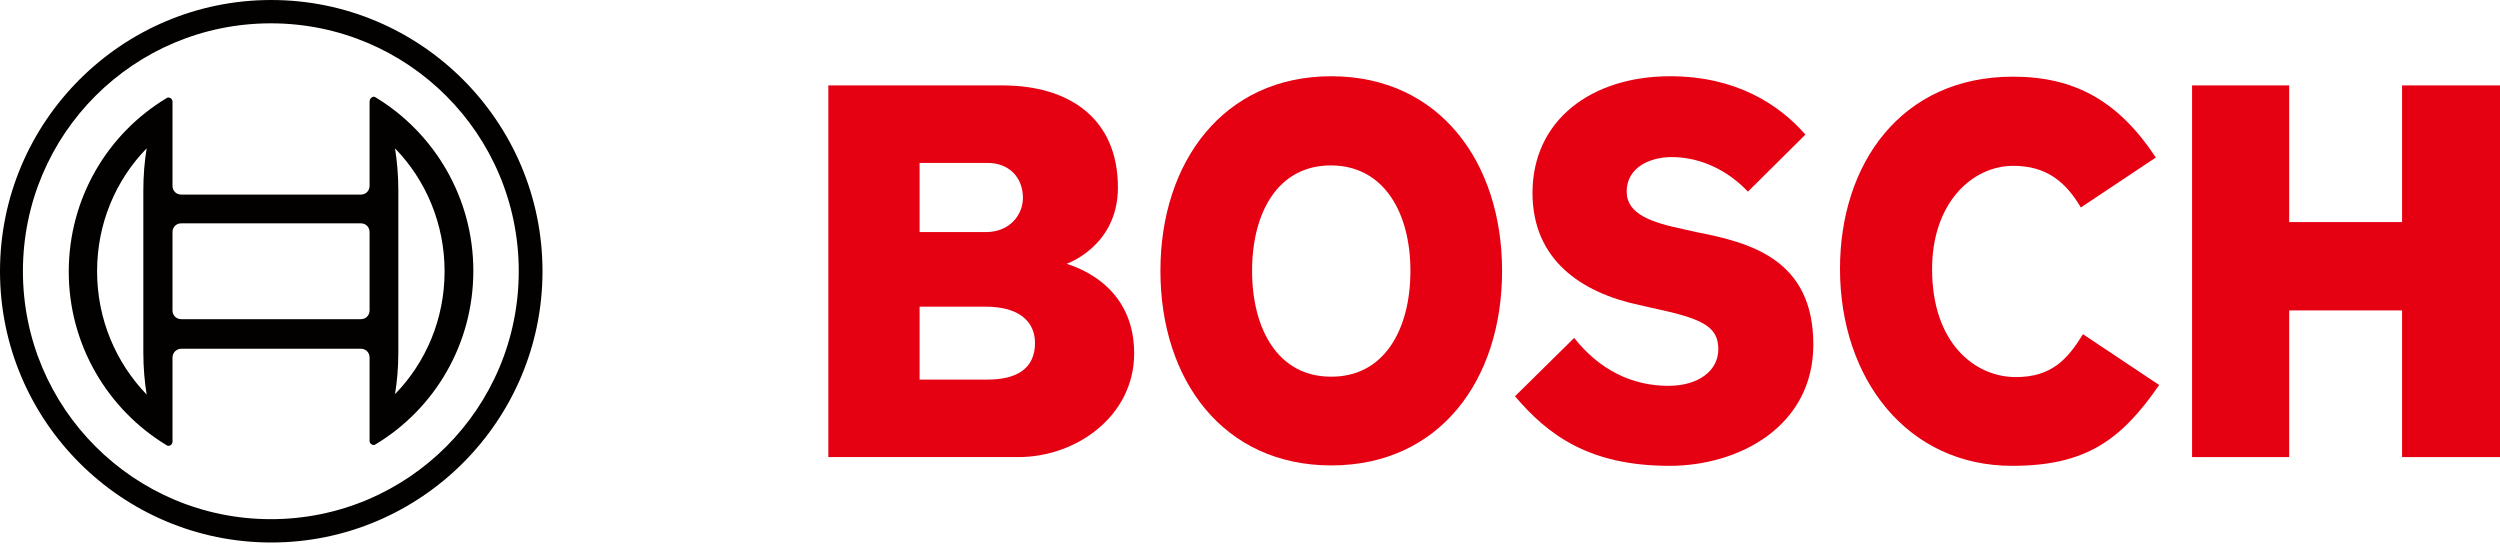
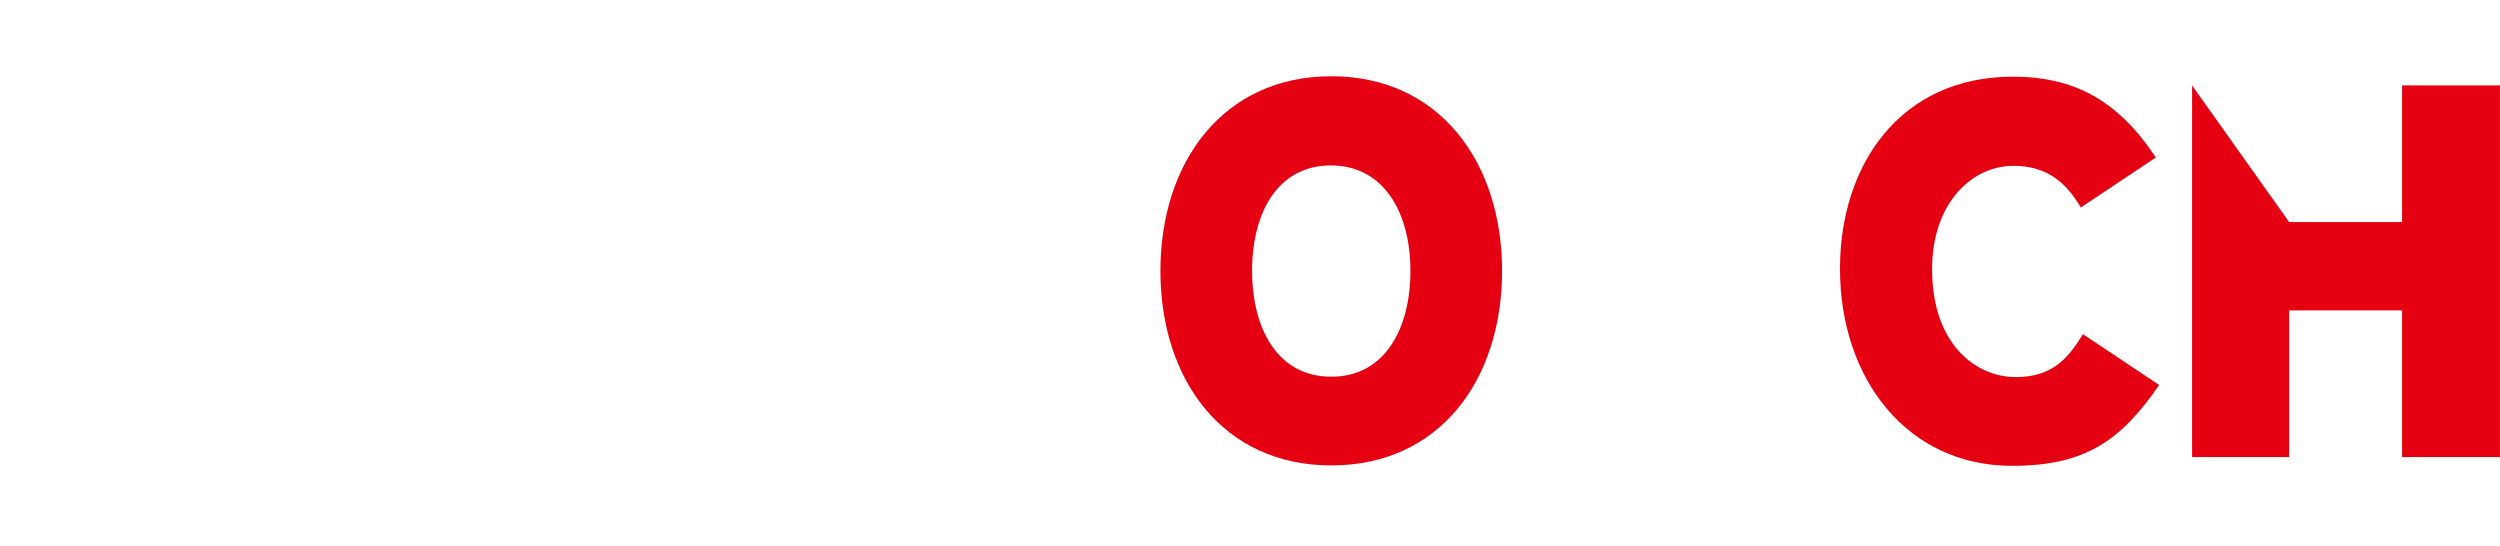
<svg xmlns="http://www.w3.org/2000/svg" width="100%" height="100%" viewBox="0 0 600 131" version="1.1" xml:space="preserve" style="fill-rule:evenodd;clip-rule:evenodd;stroke-linejoin:round;stroke-miterlimit:2;">
  <g transform="matrix(1,0,0,1,-20.3,-232.2)">
-     <path d="M268.7,314.5C268.7,309.4 264.9,305.8 256.9,305.8L241,305.8L241,323.3L257.3,323.3C264,323.3 268.7,320.9 268.7,314.5M265.8,279.7C265.8,274.7 262.4,271.3 257.3,271.3L241,271.3L241,287.9L256.9,287.9C262.7,287.9 265.8,283.7 265.8,279.7M292.5,317C292.5,332 278.7,341.9 264.7,341.9L219.1,341.9L219.1,252.7L260.9,252.7C277,252.7 288.6,260.7 288.6,277.2C288.6,291.3 276.3,295.5 276.3,295.5C276.3,295.7 292.5,299.3 292.5,317" style="fill:rgb(229,0,18);" />
-   </g>
+     </g>
  <g transform="matrix(1,0,0,1,-20.3,-232.2)">
    <path d="M358.8,297.2C358.8,283.2 352.4,271.9 339.7,271.9C327,271.9 320.8,283.2 320.8,297.2C320.8,311.3 327.1,322.6 339.7,322.6C352.5,322.7 358.8,311.3 358.8,297.2M380.8,297.2C380.8,323.4 365.8,343.9 339.8,343.9C313.9,343.9 298.8,323.4 298.8,297.2C298.8,271.1 313.9,250.5 339.8,250.5C365.8,250.5 380.8,271.2 380.8,297.2" style="fill:rgb(229,0,18);" />
  </g>
  <g transform="matrix(1,0,0,1,-20.3,-232.2)">
-     <path d="M455.5,314.9C455.5,334.5 437.7,344 421,344C401.7,344 391.8,336.6 383.9,327.3L398.1,313.3C404.1,320.9 411.9,324.8 420.7,324.8C427.9,324.8 432.7,321.2 432.7,316C432.7,310.3 428.4,308.6 416.8,306.1L413.7,305.4C399.7,302.4 388.1,294.5 388.1,278.5C388.1,261 402.3,250.5 421.1,250.5C437,250.5 447.3,257.3 453.6,264.5L439.8,278.2C435.5,273.6 429,269.9 421.5,269.9C416.4,269.9 410.7,272.3 410.7,278.2C410.7,283.6 416.7,285.6 424.3,287.2L427.4,287.9C440.2,290.4 455.5,294.3 455.5,314.9" style="fill:rgb(229,0,18);" />
-   </g>
+     </g>
  <g transform="matrix(1,0,0,1,-20.3,-232.2)">
    <path d="M538.5,324.6C529.4,337.8 520.9,344 503.2,344C478.1,344 461.9,323.2 461.9,296.7C461.9,271.6 476.5,250.6 503.4,250.6C518.2,250.6 528.7,256.4 537.7,270L519.7,282C516,275.7 511.3,272 503.5,272C493.6,272 484,280.9 484,296.8C484,314.6 494.3,322.7 504.1,322.7C512.6,322.7 516.5,318.5 520.2,312.4L538.5,324.6Z" style="fill:rgb(229,0,18);" />
  </g>
  <g transform="matrix(1,0,0,1,-20.3,-232.2)">
-     <path d="M620.3,341.9L596.8,341.9L596.8,306.7L569.7,306.7L569.7,341.9L546.4,341.9L546.4,252.7L569.7,252.7L569.7,285.5L596.8,285.5L596.8,252.7L620.3,252.7L620.3,341.9Z" style="fill:rgb(229,0,18);" />
+     <path d="M620.3,341.9L596.8,341.9L596.8,306.7L569.7,306.7L569.7,341.9L546.4,341.9L546.4,252.7L569.7,285.5L596.8,285.5L596.8,252.7L620.3,252.7L620.3,341.9Z" style="fill:rgb(229,0,18);" />
  </g>
  <g id="SVGID_1_" transform="matrix(1,0,0,1,-20.3,-232.2)">
-     <path d="M61.7,306.7L61.7,287.9C61.7,286.7 62.6,285.8 63.8,285.8L106.9,285.8C108.1,285.8 109,286.7 109,287.9L109,306.7C109,307.9 108.1,308.8 106.9,308.8L63.8,308.8C62.6,308.8 61.7,307.9 61.7,306.7M43.6,297.3C43.6,285.8 48.1,275.4 55.5,267.8C55,270.8 54.7,274.3 54.7,277.9L54.7,316.8C54.7,320.4 55,323.8 55.5,326.9C48.1,319.2 43.6,308.8 43.6,297.3M115.9,316.8L115.9,277.9C115.9,274.3 115.6,270.9 115.1,267.8C122.5,275.4 127,285.9 127,297.3C127,308.8 122.5,319.2 115.1,326.8C115.6,323.8 115.9,320.4 115.9,316.8M109,256.6L109,276.8C109,278 108.1,278.9 106.9,278.9L63.8,278.9C62.6,278.9 61.7,278 61.7,276.8L61.7,256.6C61.7,256 61.2,255.6 60.7,255.6C60.5,255.6 60.3,255.7 60.2,255.8C46.1,264.3 36.8,279.8 36.8,297.4C36.8,315 46.2,330.5 60.2,339C60.4,339.1 60.5,339.2 60.7,339.2C61.3,339.2 61.7,338.7 61.7,338.2L61.7,318C61.7,316.9 62.6,315.9 63.8,315.9L106.9,315.9C108.1,315.9 109,316.8 109,318L109,338C109,338.6 109.5,339 110,339C110.2,339 110.4,338.9 110.5,338.8C124.6,330.3 133.9,314.8 133.9,297.2C133.9,279.6 124.5,264.1 110.5,255.6C110.3,255.5 110.2,255.4 110,255.4C109.4,255.5 109,256 109,256.6M25.8,297.3C25.8,264.4 52.4,237.8 85.3,237.8C118.2,237.8 144.8,264.4 144.8,297.3C144.8,330.2 118.2,356.8 85.3,356.8C52.5,356.8 25.8,330.2 25.8,297.3M20.3,297.3C20.3,333.2 49.5,362.4 85.4,362.4C121.3,362.4 150.5,333.2 150.5,297.3C150.5,261.4 121.3,232.2 85.4,232.2C49.5,232.2 20.3,261.4 20.3,297.3" style="fill:rgb(3,0,0);fill-rule:nonzero;" />
-   </g>
+     </g>
</svg>